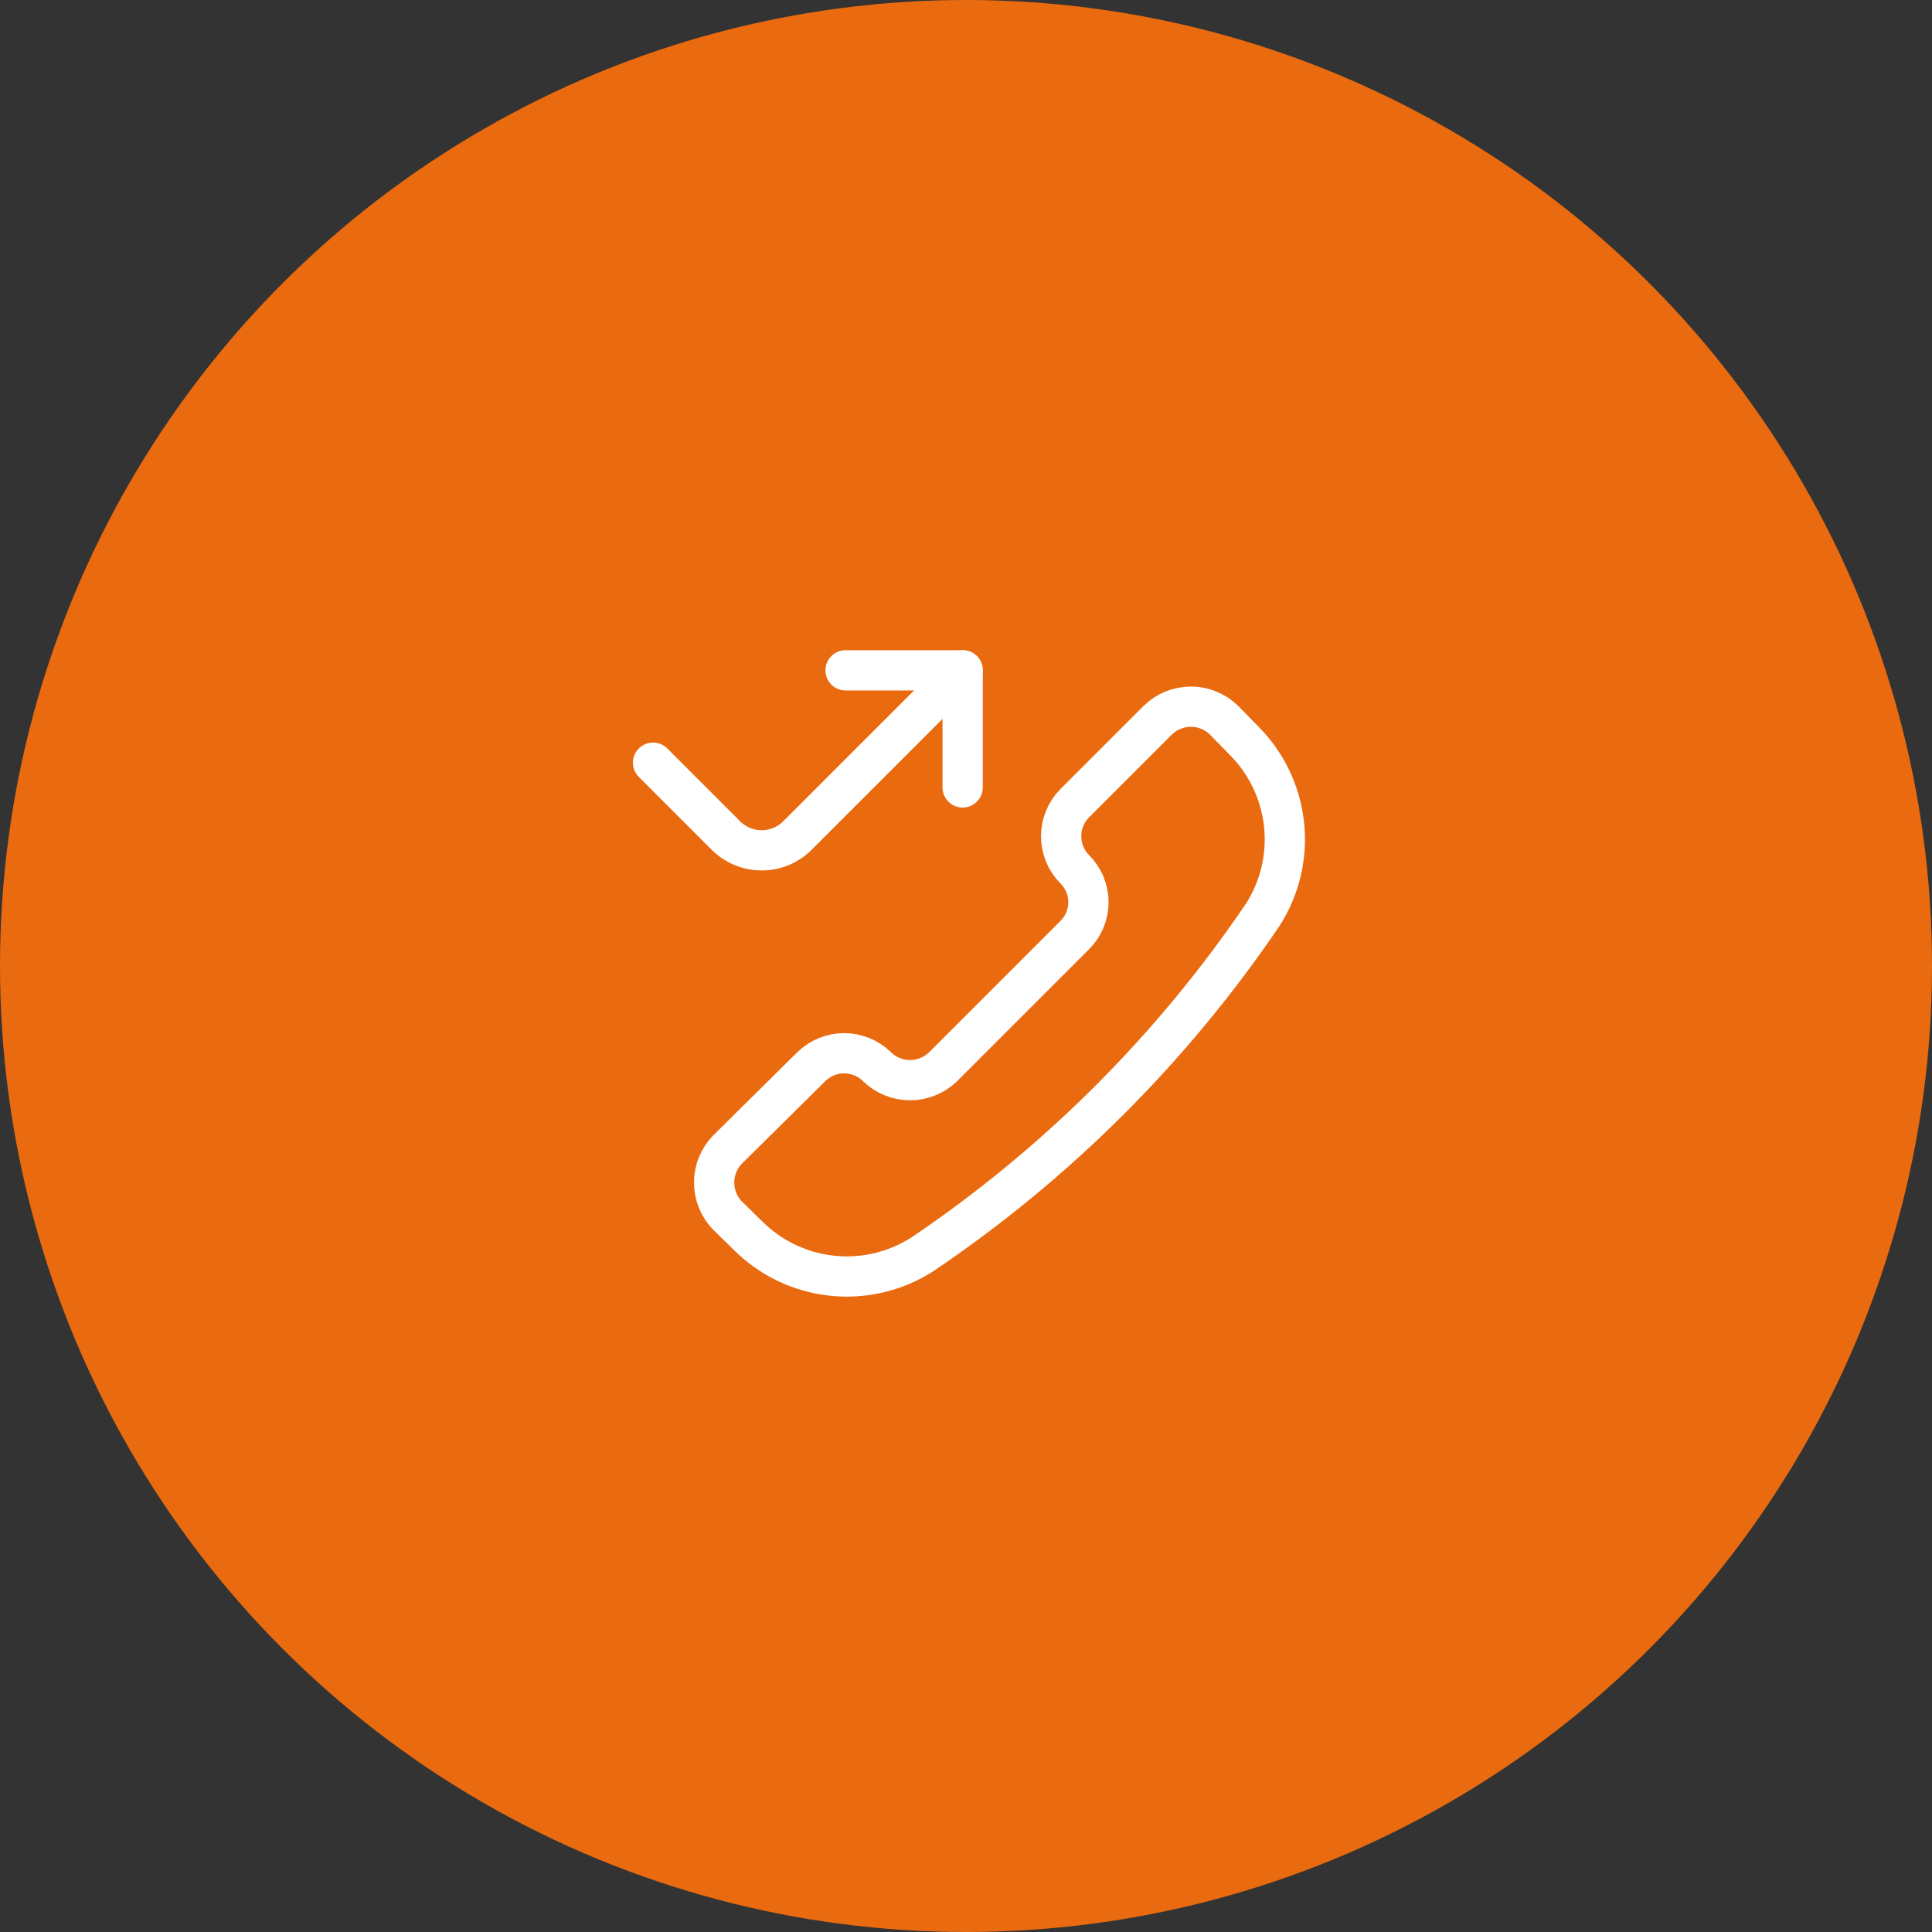
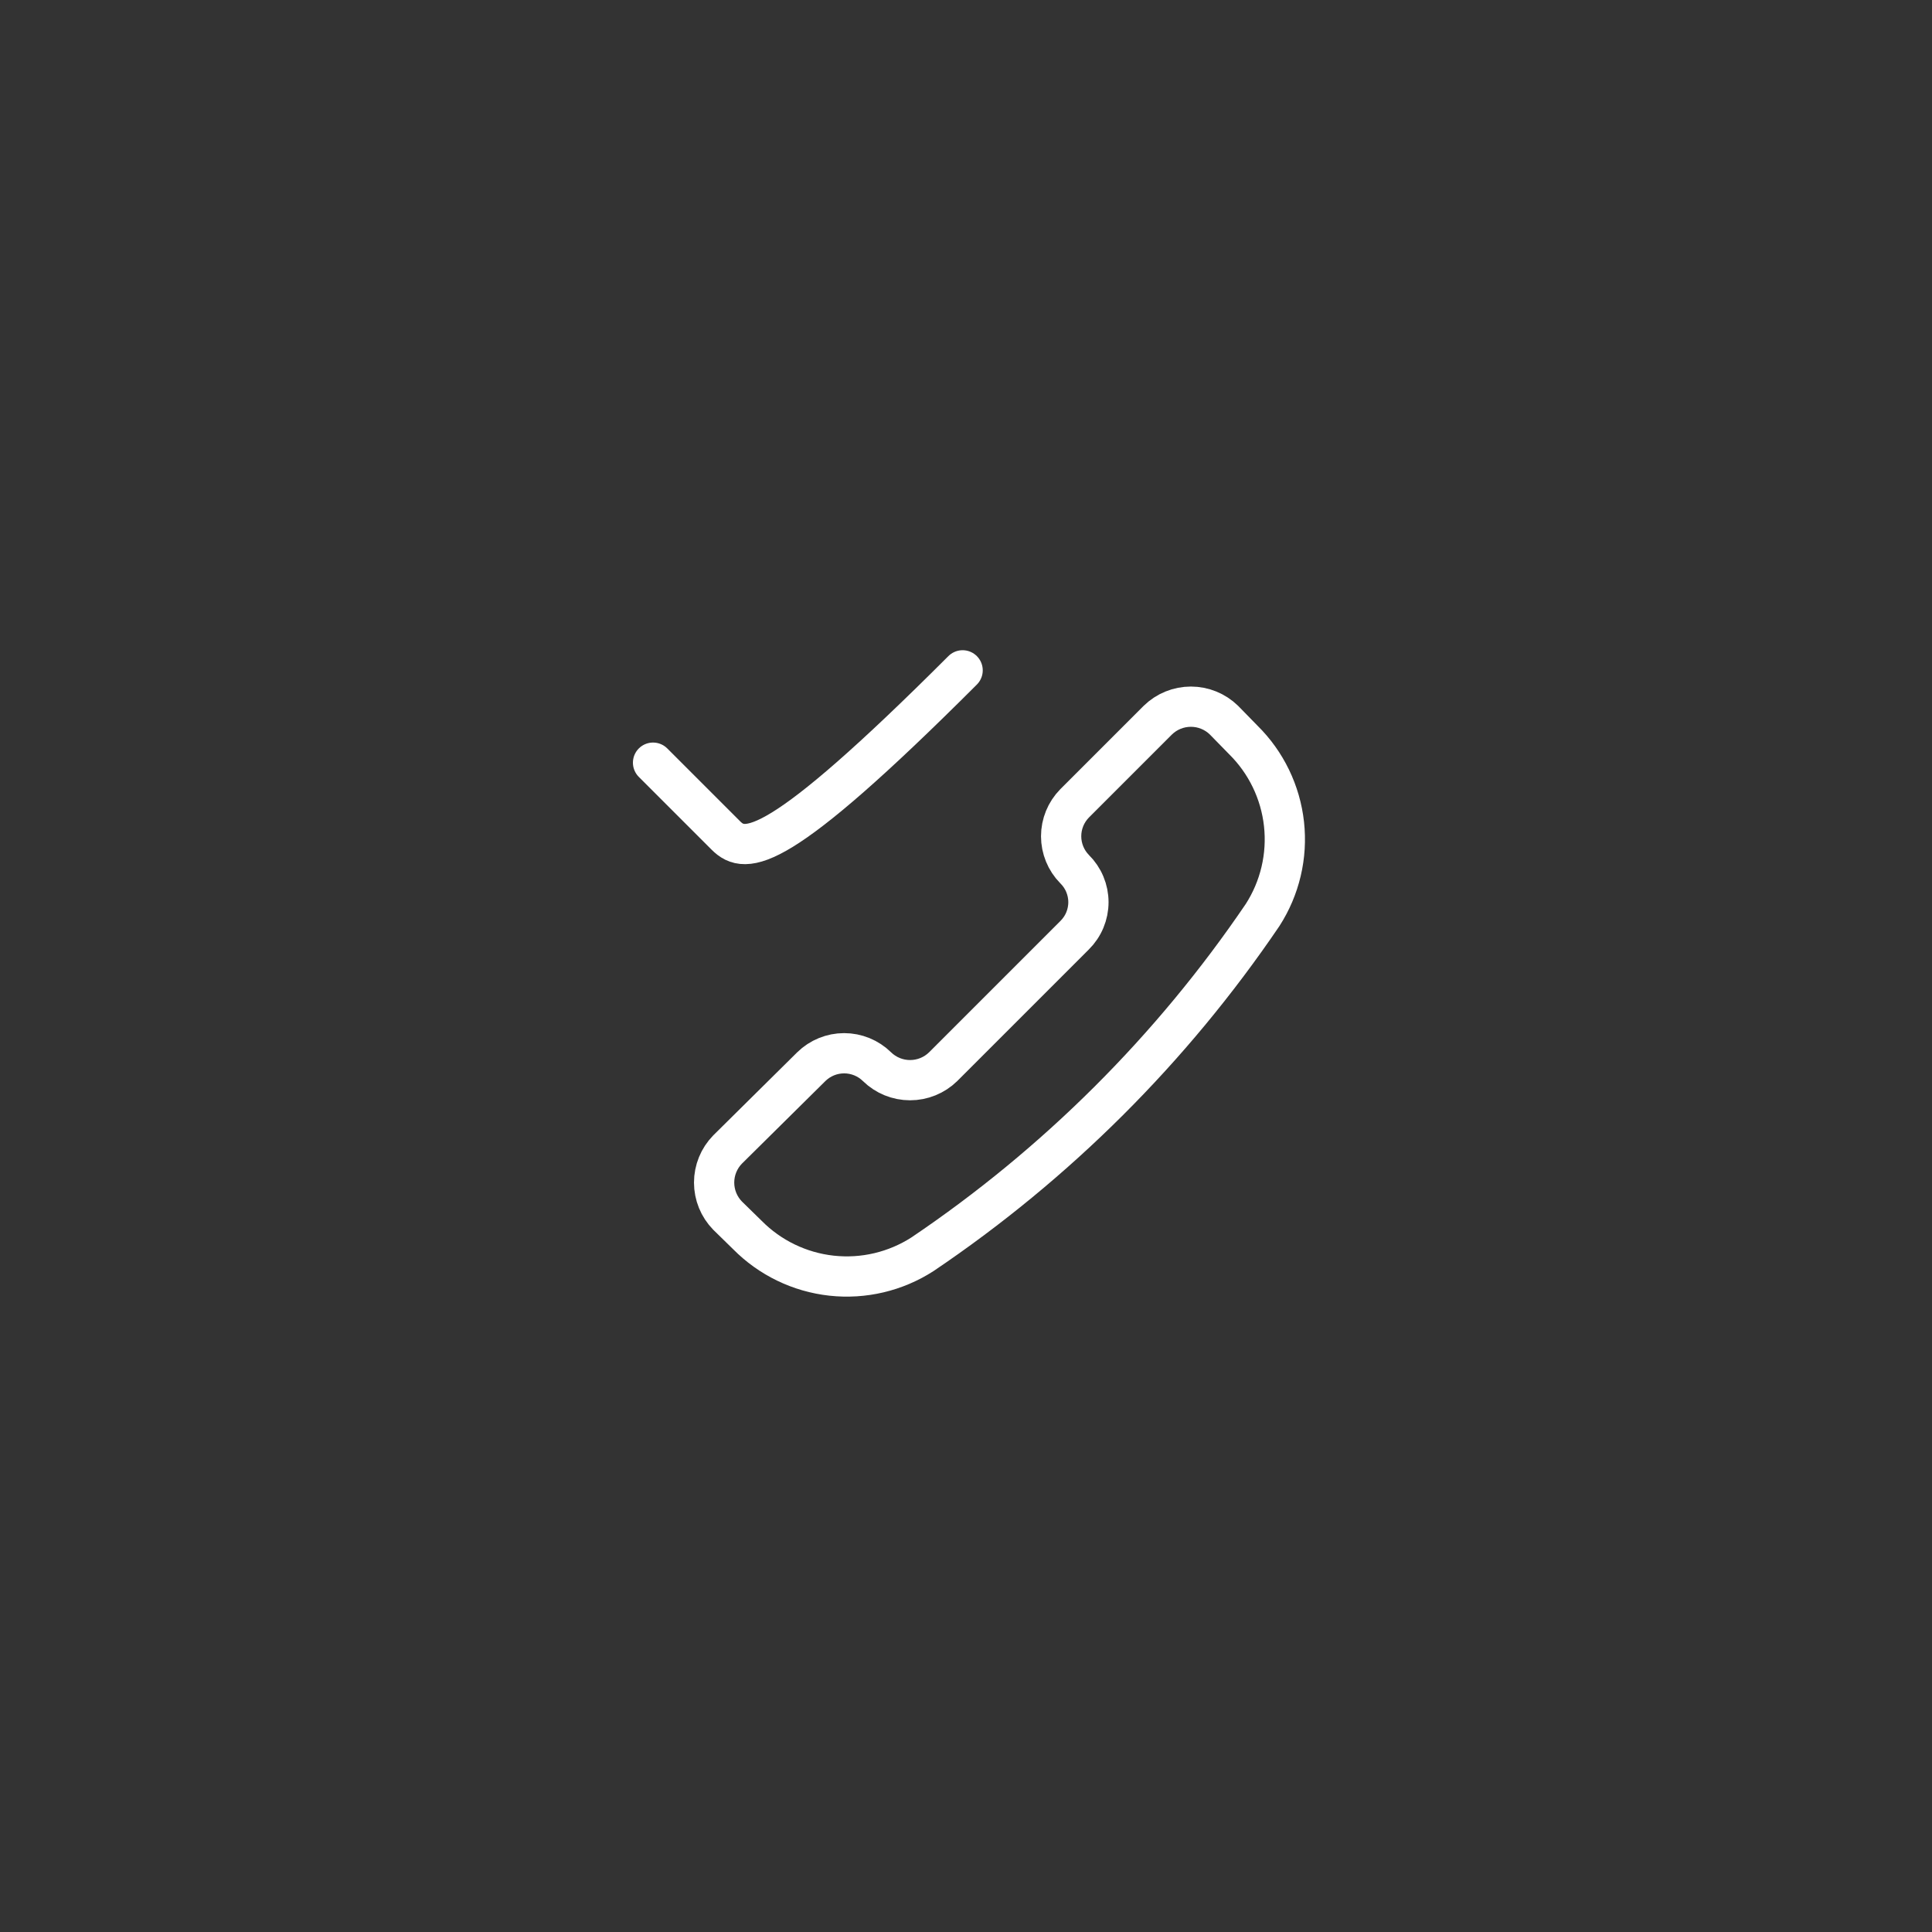
<svg xmlns="http://www.w3.org/2000/svg" width="120" height="120" viewBox="0 0 120 120" fill="none">
  <rect x="0" y="0" width="120" height="120" fill="#333333" stroke="none" />
-   <circle cx="60" cy="60" r="60" fill="#EA6A0F" />
  <path d="M57.302 77.9C55.626 78.981 53.629 79.452 51.647 79.234C49.665 79.016 47.818 78.122 46.417 76.703L45.193 75.506C44.656 74.957 44.355 74.219 44.355 73.451C44.355 72.683 44.656 71.946 45.193 71.397L50.39 66.254C50.935 65.719 51.668 65.419 52.431 65.419C53.194 65.419 53.927 65.719 54.472 66.254C55.021 66.791 55.758 67.091 56.526 67.091C57.294 67.091 58.032 66.791 58.581 66.254L66.744 58.091C67.016 57.822 67.233 57.502 67.38 57.15C67.528 56.797 67.604 56.419 67.604 56.036C67.604 55.654 67.528 55.275 67.38 54.923C67.233 54.57 67.016 54.25 66.744 53.982C66.209 53.437 65.909 52.704 65.909 51.941C65.909 51.178 66.209 50.445 66.744 49.9L71.914 44.73C72.463 44.193 73.201 43.893 73.969 43.893C74.736 43.893 75.474 44.193 76.023 44.73L77.22 45.955C78.64 47.355 79.534 49.202 79.752 51.184C79.97 53.166 79.499 55.163 78.418 56.839C72.785 65.14 65.618 72.289 57.302 77.9Z" stroke="white" stroke-width="2.5" stroke-linecap="round" stroke-linejoin="round" />
-   <path d="M59.79 41.636L49.531 51.895C48.304 53.122 46.314 53.122 45.086 51.895L40.562 47.371" stroke="white" stroke-width="2.5" stroke-linecap="round" stroke-linejoin="round" />
-   <path d="M52.52 41.636H59.792V48.908" stroke="white" stroke-width="2.5" stroke-linecap="round" stroke-linejoin="round" />
+   <path d="M59.79 41.636C48.304 53.122 46.314 53.122 45.086 51.895L40.562 47.371" stroke="white" stroke-width="2.5" stroke-linecap="round" stroke-linejoin="round" />
</svg>